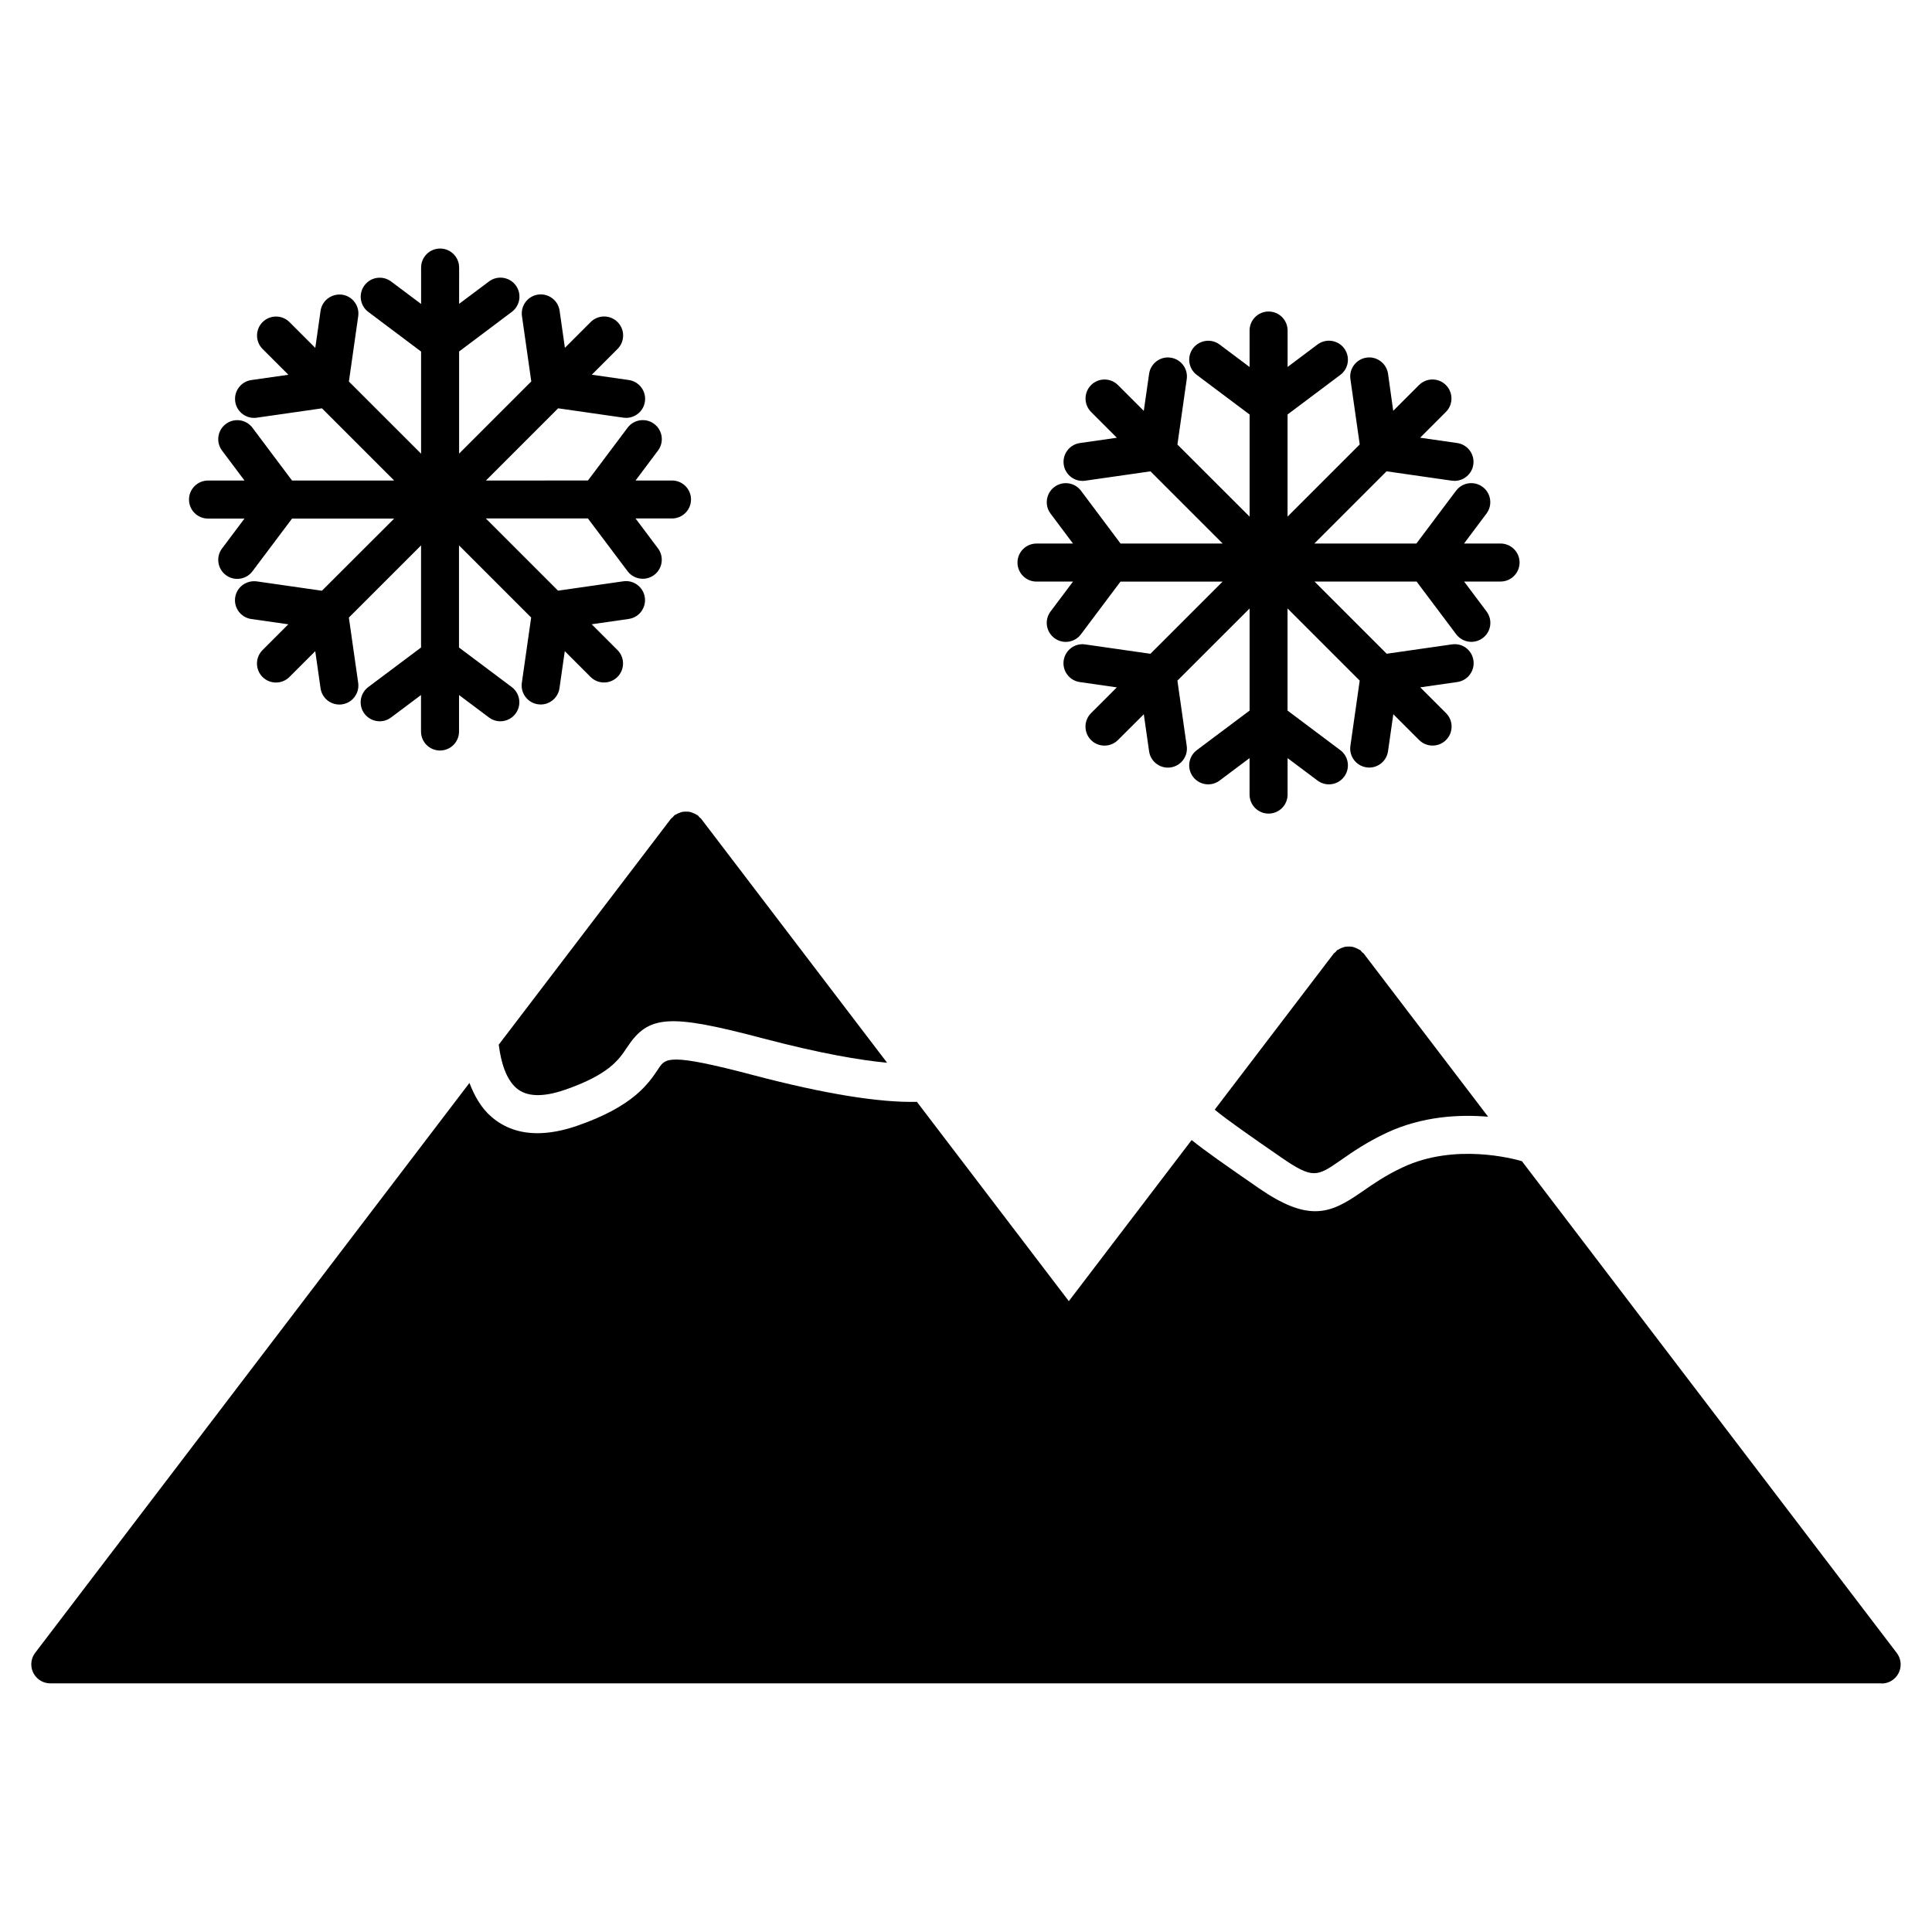
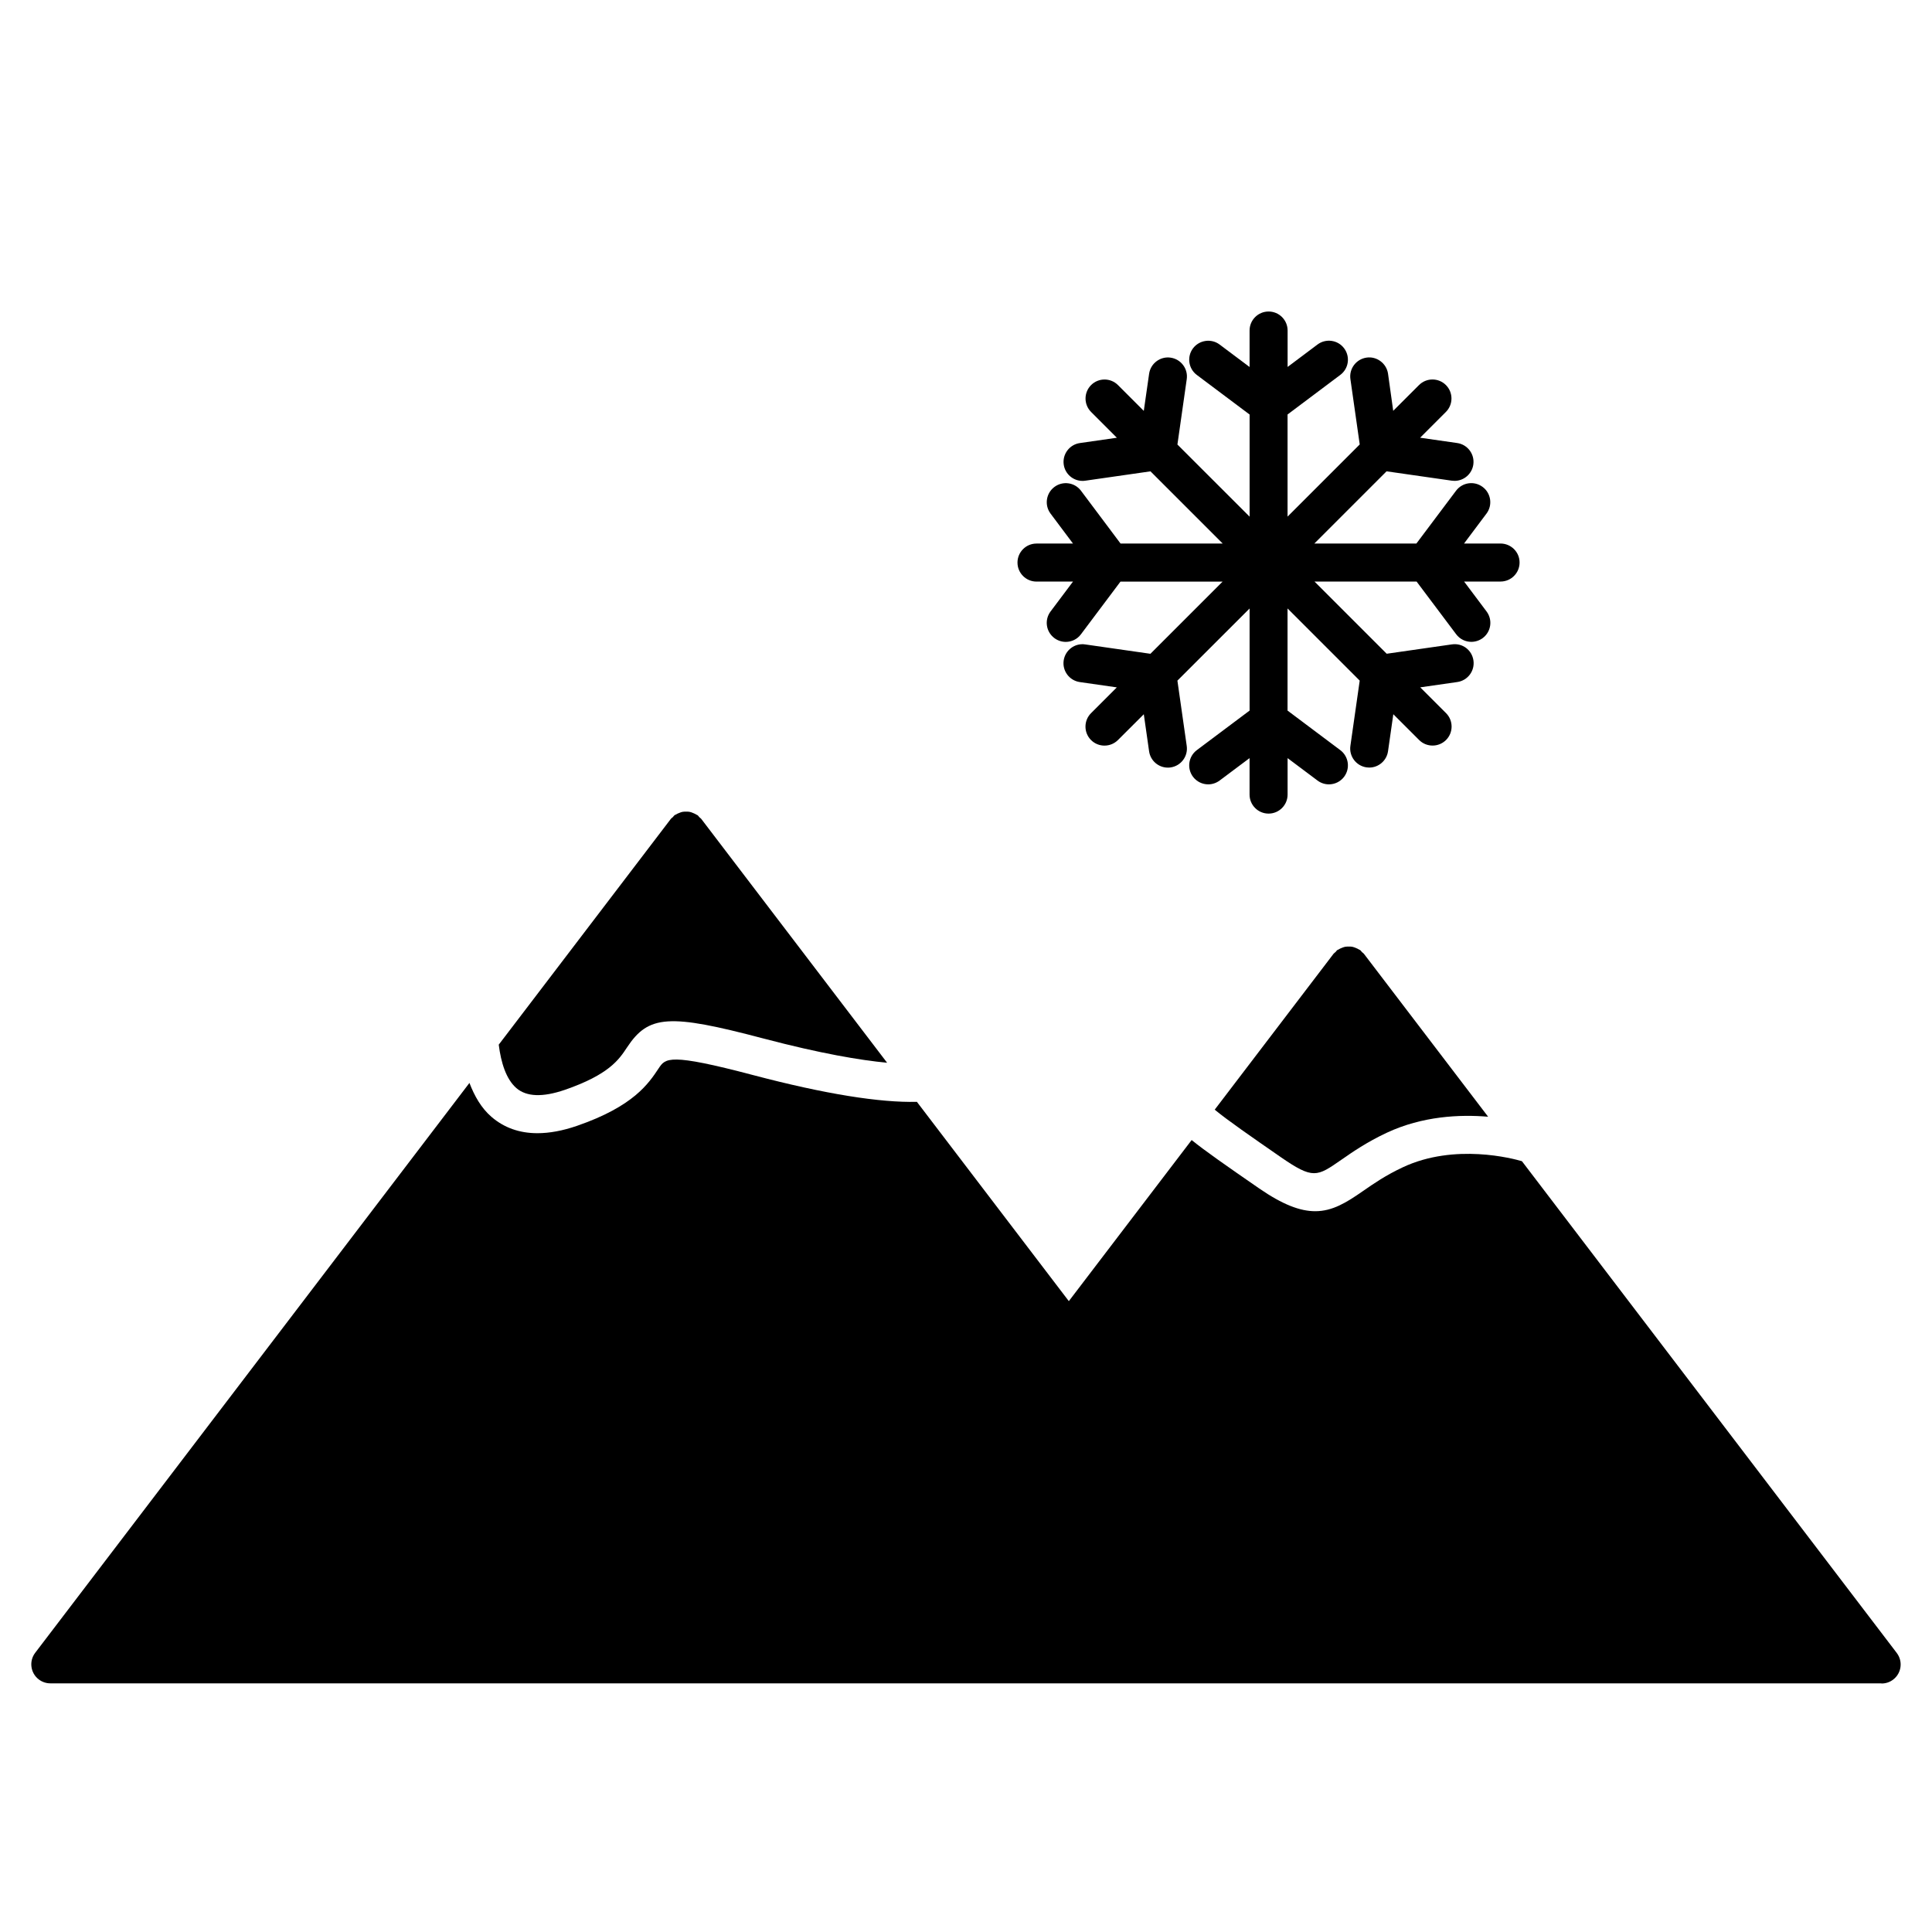
<svg xmlns="http://www.w3.org/2000/svg" fill="#000000" width="800px" height="800px" version="1.1" viewBox="144 144 512 512">
  <g>
    <path d="m646.66 582.05-99.332-130.32c-2.238-0.664-17.785-4.856-31.57 1.613-4.543 2.125-7.75 4.352-10.57 6.309-4.394 3.055-8.07 5.332-12.645 5.332-3.961 0-8.574-1.703-14.902-6.074-8.828-6.098-14.309-9.926-17.844-12.785l-32.547 42.691-40.266-52.82c-9.754 0.25-24.336-2.055-43.309-7.062-22.43-5.926-23.316-4.516-25.129-1.805-2.648 4-6.641 10.055-21.633 15.227-3.797 1.309-7.305 1.953-10.5 1.953-4.758 0-8.828-1.449-12.172-4.332-2.719-2.348-4.504-5.531-5.836-8.988l-115.08 151.02c-1.684 2.215-1.258 5.371 0.945 7.055 0.918 0.695 1.984 1.039 3.055 1.039h485.16c0.059 0 0.109 0.039 0.172 0.039 1.066 0 2.144-0.332 3.055-1.039 2.203-1.672 2.637-4.836 0.945-7.051z" />
    <path d="m483.37 450.62c8.613 5.945 9.621 5.238 16.07 0.754 3.004-2.086 6.731-4.676 12.051-7.176 9.48-4.434 19.355-4.887 26.875-4.254l-32.93-43.195c-0.141-0.18-0.344-0.281-0.504-0.434-0.16-0.16-0.262-0.371-0.453-0.516-0.102-0.07-0.211-0.09-0.301-0.152-0.273-0.18-0.562-0.293-0.855-0.422-0.324-0.133-0.637-0.262-0.977-0.324-0.281-0.051-0.562-0.051-0.848-0.051-0.352 0-0.684 0-1.039 0.059-0.293 0.059-0.574 0.172-0.848 0.281-0.332 0.133-0.645 0.262-0.945 0.465-0.102 0.059-0.211 0.07-0.293 0.141-0.18 0.133-0.262 0.332-0.422 0.484-0.172 0.172-0.383 0.273-0.535 0.465l-31.508 41.332c3.477 2.859 9.531 7.051 17.461 12.543z" />
    <path d="m280.85 432.36c2.672 2.309 6.961 2.469 12.797 0.473 11.758-4.051 14.398-8.039 16.516-11.246 5.691-8.625 11.113-8.988 36.102-2.387 15.355 4.039 25.754 5.773 32.828 6.438l-49.273-64.648c-0.141-0.18-0.332-0.273-0.484-0.422-0.172-0.172-0.273-0.383-0.465-0.523-0.09-0.07-0.211-0.082-0.312-0.152-0.273-0.191-0.574-0.301-0.875-0.434-0.312-0.133-0.613-0.25-0.938-0.312-0.293-0.059-0.574-0.051-0.867-0.051-0.352 0-0.695-0.012-1.039 0.059-0.281 0.051-0.543 0.172-0.816 0.273-0.344 0.133-0.676 0.262-0.988 0.473-0.09 0.059-0.203 0.07-0.281 0.141-0.18 0.141-0.273 0.332-0.422 0.484-0.172 0.172-0.371 0.262-0.523 0.453l-45.637 59.871c0.609 4.812 1.969 9.164 4.68 11.512z" />
-     <path d="m322.09 271.34h-9.664l5.953-7.941c1.672-2.227 1.219-5.391-1.008-7.055-2.238-1.672-5.379-1.219-7.055 1.008l-10.5 13.984-24.965 0.004h-2.074l19.133-19.133 17.301 2.481c0.242 0.031 0.484 0.051 0.715 0.051 2.469 0 4.625-1.812 4.988-4.324 0.395-2.75-1.523-5.309-4.273-5.703l-9.812-1.41 6.832-6.832c1.965-1.965 1.965-5.16 0-7.125s-5.16-1.965-7.125 0l-6.832 6.832-1.402-9.836c-0.395-2.75-2.953-4.664-5.703-4.273-2.75 0.395-4.664 2.941-4.273 5.703l2.469 17.312-19.125 19.125v-27.066l13.977-10.5c2.227-1.672 2.672-4.828 1.008-7.055-1.664-2.215-4.828-2.672-7.055-1.008l-7.93 5.945 0.004-9.621c0-2.781-2.258-5.039-5.039-5.039s-5.039 2.258-5.039 5.039v9.652l-7.941-5.953c-2.238-1.672-5.391-1.219-7.055 1.008-1.672 2.227-1.219 5.391 1.008 7.055l13.984 10.5v27.066l-1.473-1.473s-0.012 0-0.012-0.012l-17.645-17.633 2.469-17.32c0.395-2.75-1.523-5.309-4.273-5.703-2.762-0.344-5.309 1.531-5.703 4.273l-1.402 9.836-6.84-6.84c-1.965-1.965-5.16-1.965-7.125 0-1.965 1.965-1.965 5.16 0 7.125l6.832 6.832-9.812 1.402c-2.75 0.395-4.664 2.941-4.273 5.703 0.363 2.519 2.519 4.324 4.988 4.324 0.23 0 0.473-0.012 0.715-0.051l17.289-2.481 19.133 19.133h-27.066l-10.488-13.984c-1.672-2.227-4.828-2.68-7.055-1.008-2.227 1.672-2.68 4.828-1.008 7.055l5.953 7.941h-9.672c-2.781 0-5.039 2.258-5.039 5.039s2.258 5.039 5.039 5.039h9.664l-5.945 7.918c-1.672 2.227-1.219 5.379 1.008 7.055 0.906 0.676 1.965 1.008 3.023 1.008 1.531 0 3.043-0.695 4.031-2.016l10.488-13.965h27.066l-19.148 19.121-17.289-2.481c-2.742-0.352-5.309 1.523-5.703 4.273-0.395 2.75 1.523 5.309 4.273 5.703l9.812 1.402-6.832 6.832c-1.965 1.965-1.965 5.16 0 7.125 0.988 0.988 2.277 1.473 3.566 1.473 1.289 0 2.578-0.492 3.566-1.473l6.84-6.84 1.402 9.824c0.363 2.519 2.519 4.324 4.988 4.324 0.23 0 0.473-0.012 0.715-0.051 2.75-0.395 4.664-2.941 4.273-5.703l-2.469-17.301 17.645-17.633 1.484-1.484v27.055l-13.984 10.48c-2.227 1.672-2.68 4.828-1.02 7.055 0.996 1.32 2.508 2.016 4.039 2.016 1.047 0 2.106-0.332 3.012-1.008l7.941-5.945v9.664c0 2.781 2.258 5.039 5.039 5.039s5.039-2.258 5.039-5.039v-9.664l7.93 5.945c0.906 0.676 1.965 1.008 3.012 1.008 1.531 0 3.043-0.695 4.031-2.016 1.672-2.227 1.219-5.379-1.008-7.055l-13.977-10.48v-27.066l19.125 19.125-2.469 17.289c-0.395 2.75 1.523 5.309 4.273 5.703 0.242 0.031 0.484 0.051 0.715 0.051 2.469 0 4.625-1.812 4.988-4.324l1.402-9.812 6.832 6.832c0.988 0.988 2.277 1.473 3.566 1.473 1.289 0 2.578-0.492 3.566-1.473 1.965-1.965 1.965-5.16 0-7.125l-6.832-6.832 9.812-1.41c2.75-0.395 4.664-2.941 4.273-5.703-0.402-2.75-2.961-4.676-5.703-4.273l-17.301 2.481-19.133-19.133h27.055l10.5 13.965c0.988 1.32 2.508 2.016 4.031 2.016 1.047 0 2.117-0.332 3.023-1.008 2.227-1.672 2.672-4.828 1.008-7.055l-5.945-7.918h9.664c2.781 0 5.039-2.258 5.039-5.039-0.012-2.781-2.258-5.019-5.039-5.019z" />
    <path d="m541.65 288.04h-9.664l5.953-7.941c1.664-2.227 1.211-5.391-1.02-7.055-2.215-1.664-5.371-1.23-7.055 1.008l-10.5 13.984h-27.043l19.133-19.133 17.289 2.481c0.242 0.031 0.484 0.051 0.727 0.051 2.457 0 4.613-1.812 4.977-4.324 0.395-2.75-1.523-5.309-4.273-5.703l-9.824-1.41 6.832-6.832c1.965-1.965 1.965-5.16 0-7.125-1.965-1.965-5.16-1.965-7.125 0l-6.84 6.832-1.371-9.832c-0.395-2.75-3.012-4.676-5.691-4.273-2.75 0.395-4.676 2.941-4.281 5.703l2.469 17.312-19.125 19.125v-27.066l13.977-10.488c2.238-1.672 2.68-4.828 1.008-7.055-1.664-2.227-4.828-2.66-7.043-1.008l-7.93 5.953v-9.652c0-2.781-2.258-5.039-5.039-5.039s-5.039 2.258-5.039 5.039v9.664l-7.941-5.953c-2.207-1.652-5.359-1.219-7.055 1.008-1.664 2.227-1.211 5.391 1.02 7.055l13.984 10.488v27.066l-1.473-1.473s-0.012 0-0.012-0.012l-17.645-17.633 2.469-17.32c0.395-2.75-1.523-5.309-4.281-5.703-2.719-0.402-5.301 1.523-5.691 4.273l-1.41 9.836-6.84-6.84c-1.965-1.965-5.16-1.965-7.125 0-1.965 1.965-1.965 5.16 0 7.125l6.832 6.832-9.812 1.41c-2.742 0.395-4.664 2.941-4.273 5.703 0.363 2.519 2.519 4.324 4.977 4.324 0.23 0 0.484-0.012 0.727-0.051l17.289-2.481 19.133 19.133h-27.066l-10.48-13.984c-1.672-2.238-4.836-2.672-7.055-1.008-2.227 1.672-2.68 4.828-1.02 7.055l5.953 7.941h-9.672c-2.781 0-5.039 2.258-5.039 5.039s2.258 5.039 5.039 5.039h9.672l-5.945 7.918c-1.672 2.227-1.23 5.379 1.008 7.055 0.906 0.676 1.965 1.008 3.023 1.008 1.523 0 3.043-0.695 4.019-2.016l10.48-13.965h27.066l-19.133 19.133-17.289-2.481c-2.742-0.414-5.301 1.512-5.703 4.273-0.395 2.75 1.523 5.309 4.273 5.703l9.812 1.41-6.832 6.832c-1.965 1.965-1.965 5.16 0 7.125 0.988 0.988 2.277 1.473 3.566 1.473 1.289 0 2.578-0.492 3.566-1.473l6.852-6.84 1.402 9.824c0.363 2.519 2.519 4.324 4.977 4.324 0.23 0 0.484-0.012 0.715-0.051 2.75-0.395 4.676-2.941 4.281-5.703l-2.469-17.301 17.645-17.633s0.012 0 0.012-0.012l1.473-1.473v27.055l-13.984 10.48c-2.227 1.672-2.68 4.828-1.02 7.055 0.996 1.32 2.508 2.016 4.031 2.016 1.047 0 2.117-0.332 3.023-1.008l7.941-5.945v9.664c0 2.781 2.258 5.039 5.039 5.039s5.039-2.258 5.039-5.039v-9.664l7.93 5.945c0.906 0.676 1.965 1.008 3.023 1.008 1.523 0 3.043-0.695 4.031-2.016 1.664-2.227 1.211-5.379-1.02-7.055l-13.977-10.48v-27.066l19.125 19.125-2.469 17.289c-0.395 2.75 1.523 5.309 4.281 5.703 0.23 0.031 0.484 0.051 0.715 0.051 2.457 0 4.613-1.812 4.977-4.324l1.402-9.812 6.84 6.832c0.988 0.988 2.277 1.473 3.566 1.473 1.289 0 2.578-0.492 3.566-1.473 1.965-1.965 1.965-5.16 0-7.125l-6.832-6.832 9.824-1.41c2.742-0.395 4.664-2.941 4.273-5.703-0.395-2.762-2.883-4.676-5.703-4.273l-17.289 2.481-19.133-19.133h27.055l10.488 13.965c0.988 1.32 2.5 2.016 4.019 2.016 1.047 0 2.117-0.332 3.031-1.008 2.227-1.672 2.672-4.828 0.996-7.055l-5.945-7.918h9.664c2.781 0 5.039-2.258 5.039-5.039 0.004-2.789-2.273-5.035-5.055-5.035z" />
  </g>
</svg>